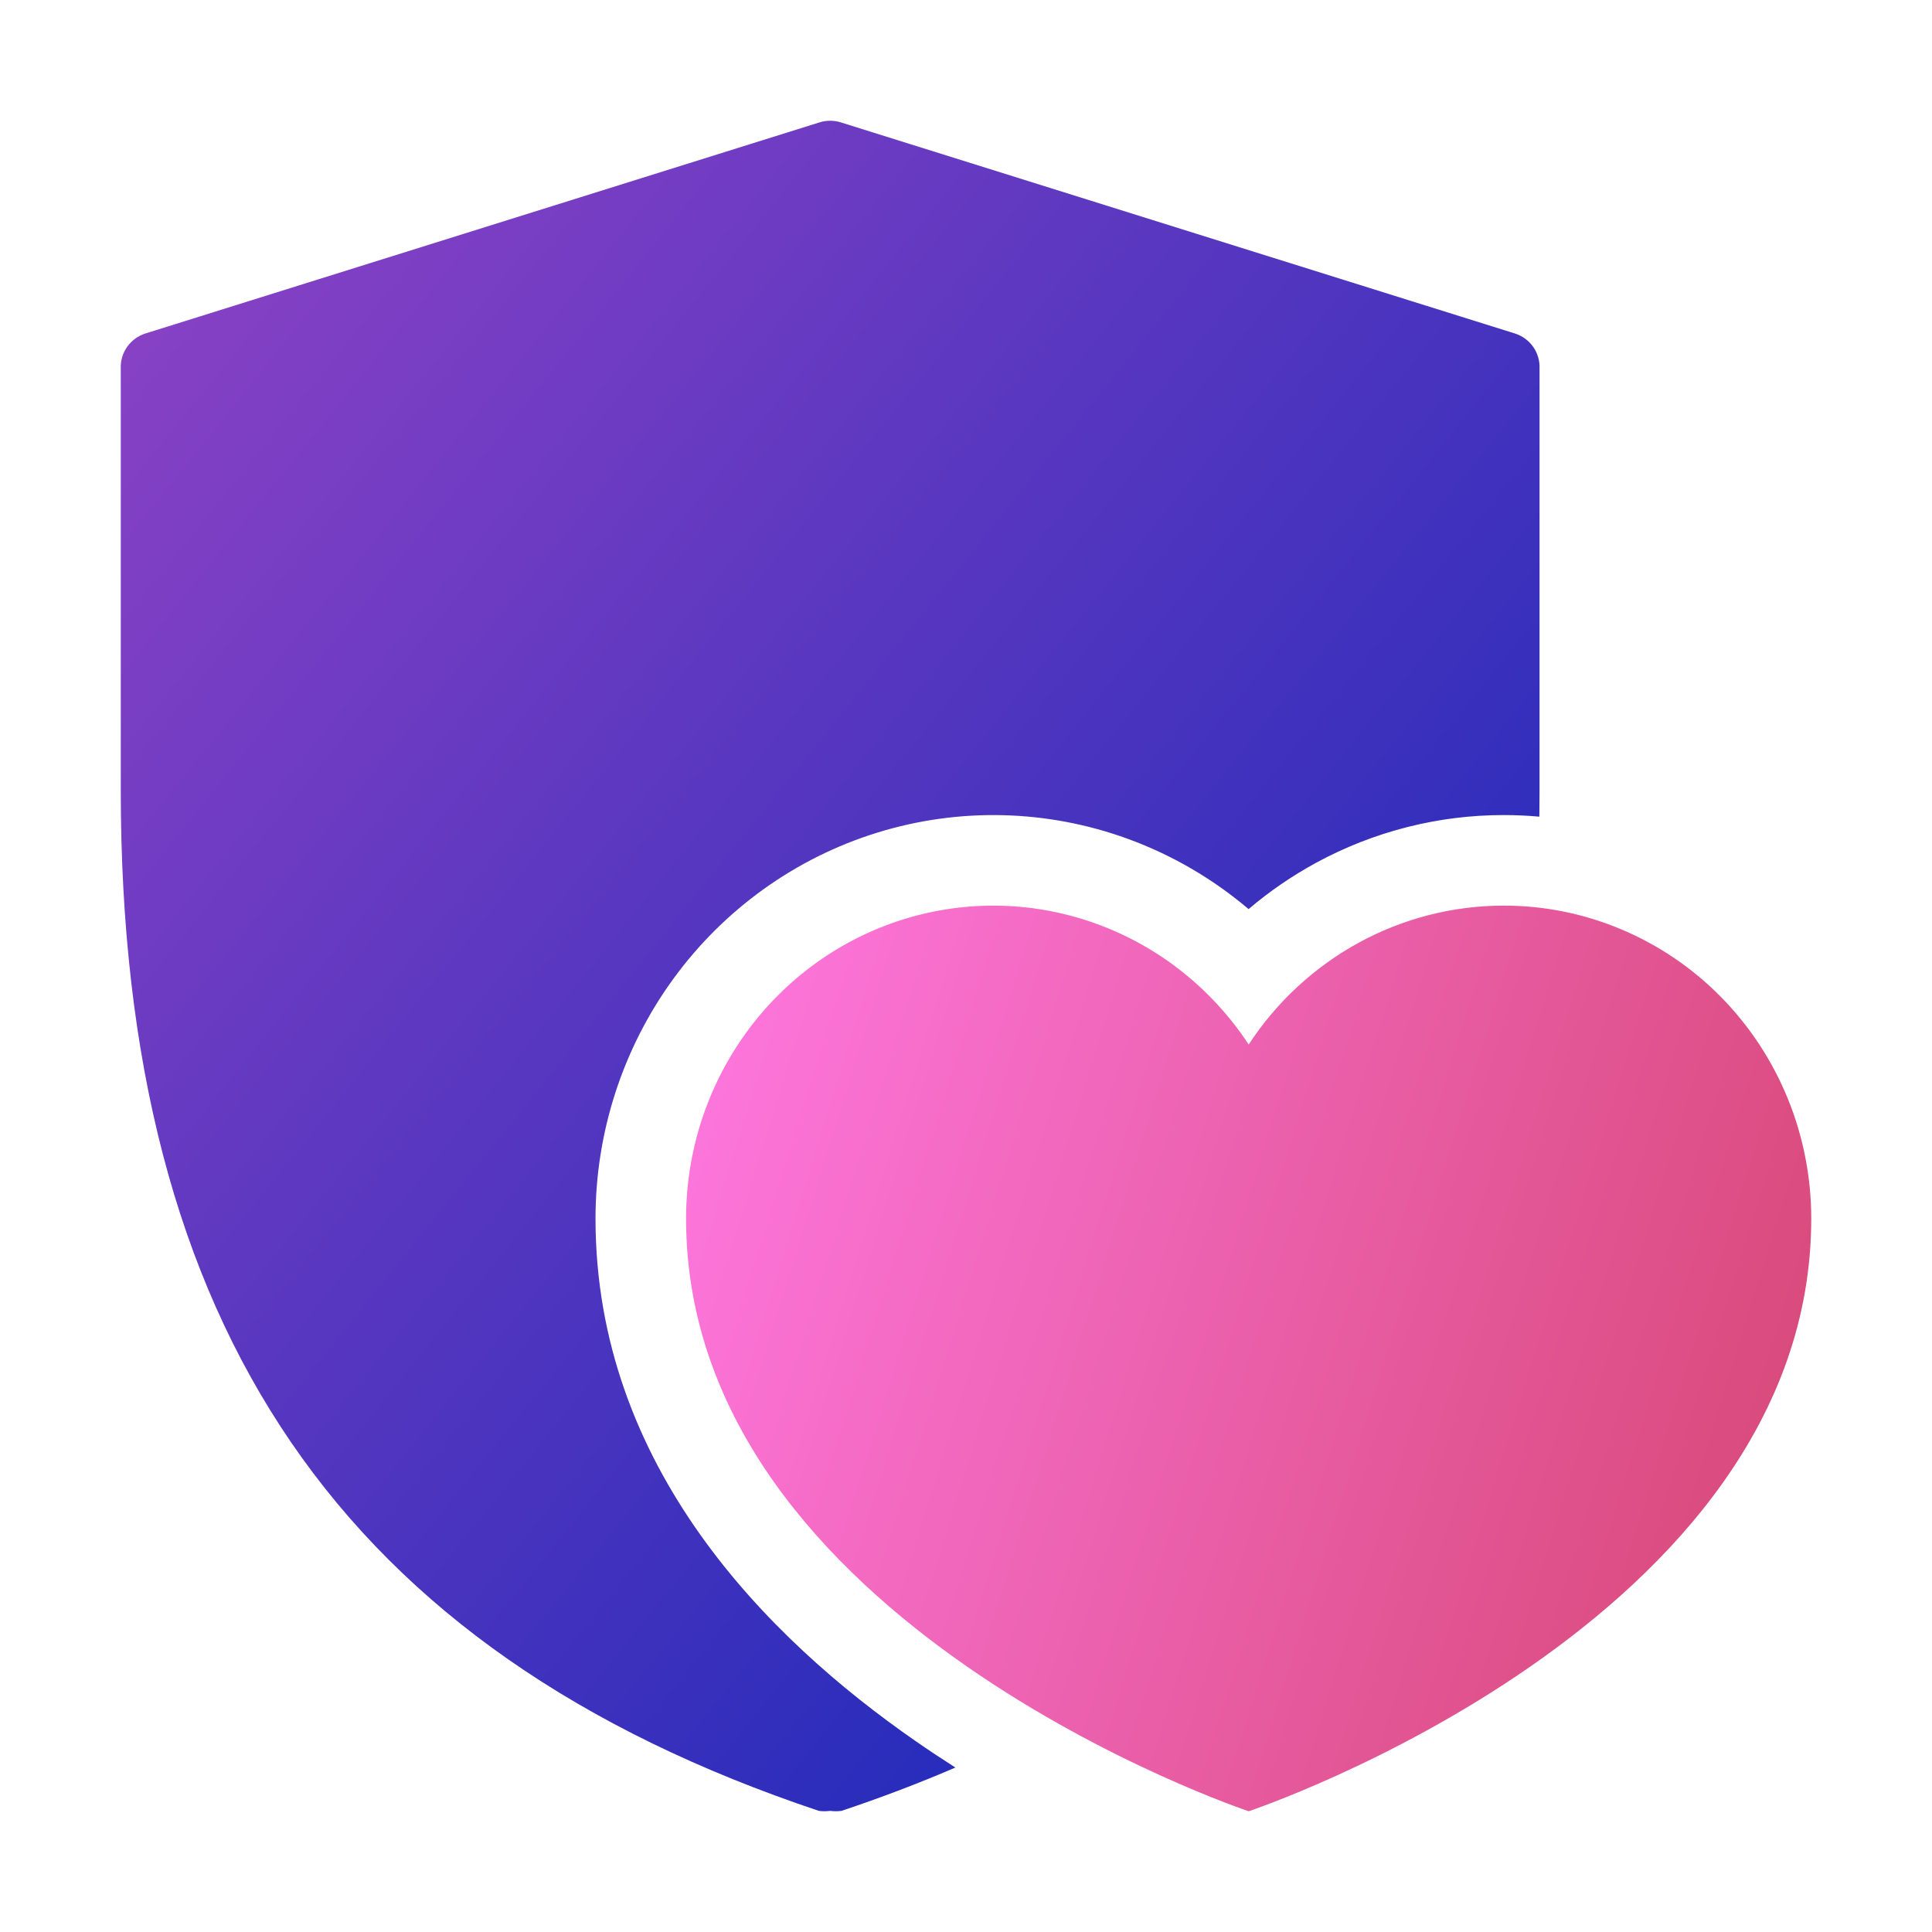
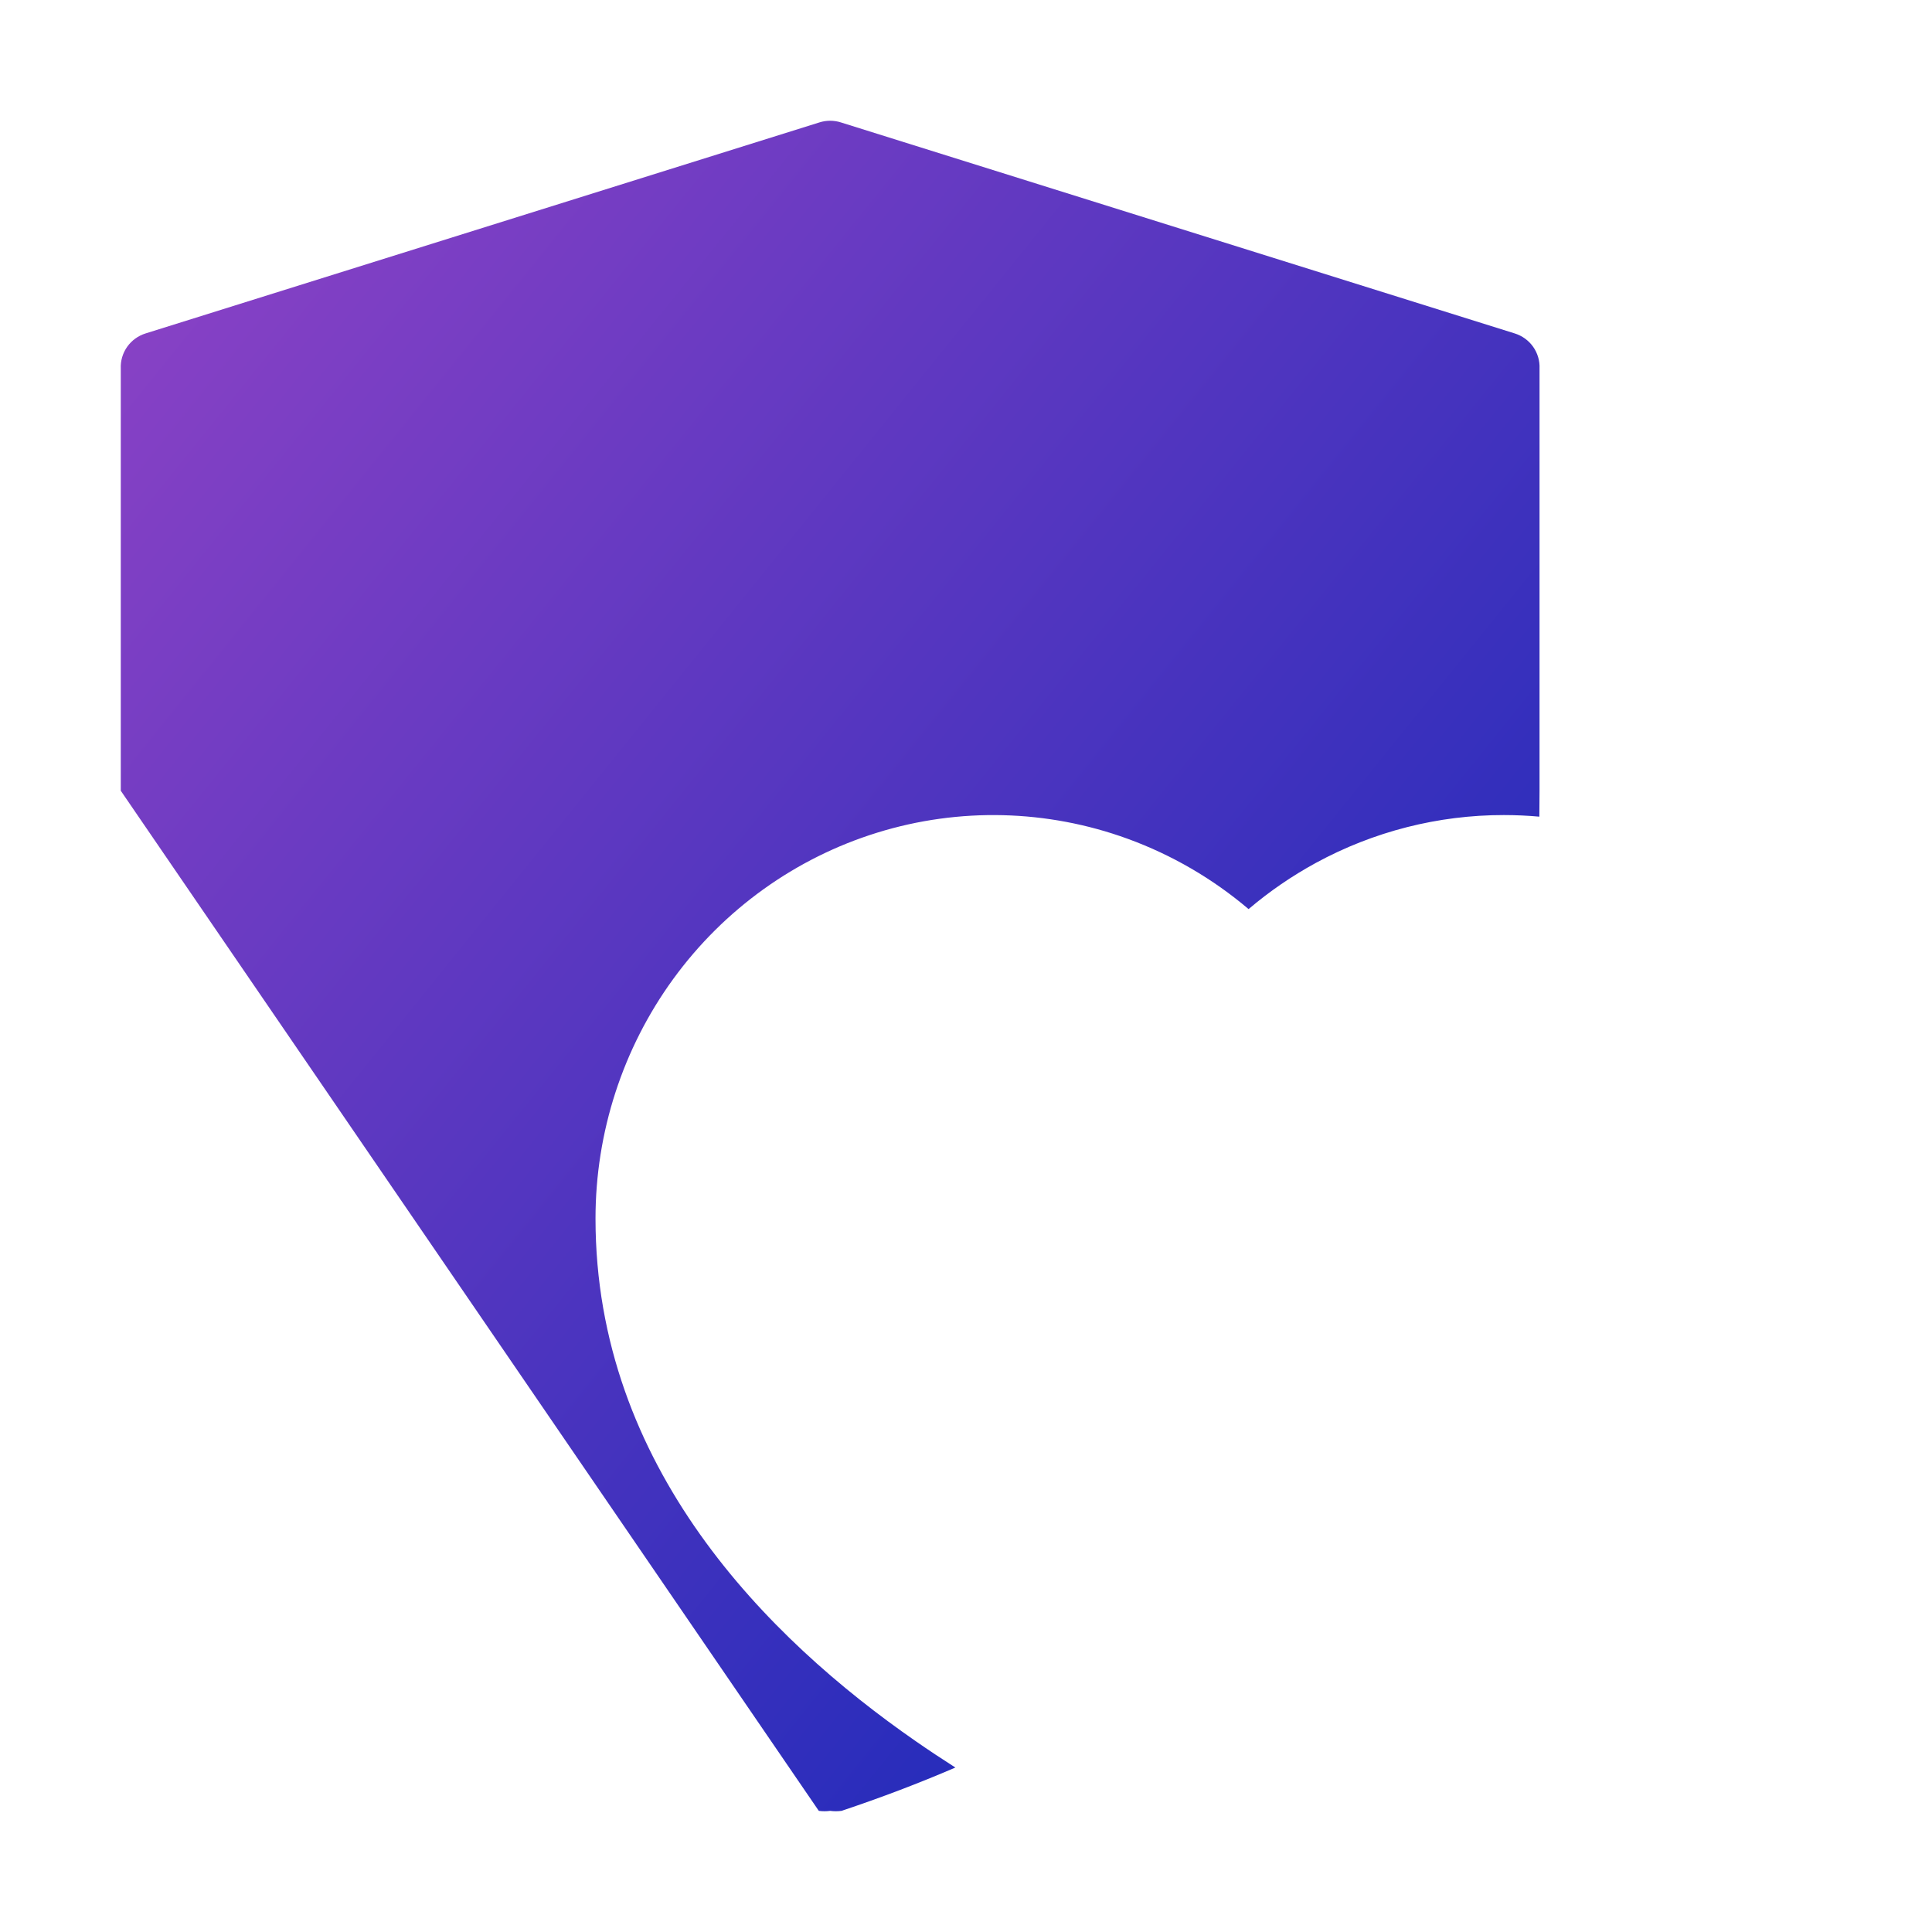
<svg xmlns="http://www.w3.org/2000/svg" width="64" height="64" viewBox="0 0 64 64" fill="none">
-   <path fill-rule="evenodd" clip-rule="evenodd" d="M27.124 59.987C27.249 60.004 27.375 60.004 27.5 59.987C27.625 60.004 27.751 60.004 27.876 59.987C29.192 59.547 30.449 59.069 31.648 58.552C31.214 58.275 30.775 57.985 30.336 57.68C25.425 54.275 19.727 48.583 19.727 40.366C19.727 37.513 20.628 34.73 22.304 32.427C23.981 30.124 26.347 28.422 29.061 27.582C31.775 26.742 34.684 26.814 37.354 27.785C38.826 28.321 40.18 29.113 41.361 30.115C42.047 29.532 42.793 29.019 43.589 28.585C45.502 27.544 47.642 26.998 49.817 27C50.21 27 50.603 27.018 50.993 27.053C50.997 26.768 50.999 26.482 50.999 26.194V12.211C51.011 11.954 50.936 11.7 50.788 11.489C50.639 11.278 50.424 11.122 50.176 11.045L27.852 4.054C27.623 3.982 27.377 3.982 27.148 4.054L4.824 11.045C4.576 11.122 4.361 11.278 4.212 11.489C4.064 11.7 3.989 11.954 4.001 12.211V26.194C4.001 43.987 11.345 54.708 27.124 59.987Z" fill="url(#paint0_linear_707_874)" />
-   <path d="M49.817 30C48.145 29.999 46.498 30.418 45.023 31.221C43.549 32.023 42.292 33.184 41.364 34.601C40.15 32.754 38.384 31.352 36.329 30.605C34.273 29.857 32.036 29.802 29.947 30.448C27.859 31.094 26.029 32.407 24.729 34.193C23.429 35.979 22.727 38.143 22.727 40.366C22.727 53.785 41.364 60 41.364 60C41.364 60 60 53.785 60 40.366C60 39.004 59.737 37.656 59.225 36.398C58.713 35.14 57.963 33.997 57.017 33.034C56.071 32.072 54.949 31.308 53.713 30.788C52.478 30.267 51.154 29.999 49.817 30Z" fill="url(#paint1_linear_707_874)" />
+   <path fill-rule="evenodd" clip-rule="evenodd" d="M27.124 59.987C27.249 60.004 27.375 60.004 27.5 59.987C27.625 60.004 27.751 60.004 27.876 59.987C29.192 59.547 30.449 59.069 31.648 58.552C31.214 58.275 30.775 57.985 30.336 57.68C25.425 54.275 19.727 48.583 19.727 40.366C19.727 37.513 20.628 34.73 22.304 32.427C23.981 30.124 26.347 28.422 29.061 27.582C31.775 26.742 34.684 26.814 37.354 27.785C38.826 28.321 40.18 29.113 41.361 30.115C42.047 29.532 42.793 29.019 43.589 28.585C45.502 27.544 47.642 26.998 49.817 27C50.21 27 50.603 27.018 50.993 27.053C50.997 26.768 50.999 26.482 50.999 26.194V12.211C51.011 11.954 50.936 11.7 50.788 11.489C50.639 11.278 50.424 11.122 50.176 11.045L27.852 4.054C27.623 3.982 27.377 3.982 27.148 4.054L4.824 11.045C4.576 11.122 4.361 11.278 4.212 11.489C4.064 11.7 3.989 11.954 4.001 12.211V26.194Z" fill="url(#paint0_linear_707_874)" />
  <defs>
    <linearGradient id="paint0_linear_707_874" x1="4" y1="4" x2="59.836" y2="49.047" gradientUnits="userSpaceOnUse">
      <stop stop-color="#9043C6" />
      <stop offset="1" stop-color="#0A26B8" />
    </linearGradient>
    <linearGradient id="paint1_linear_707_874" x1="22.727" y1="30" x2="65.219" y2="43.198" gradientUnits="userSpaceOnUse">
      <stop stop-color="#FF78E1" />
      <stop offset="1" stop-color="#D54570" />
    </linearGradient>
  </defs>
</svg>